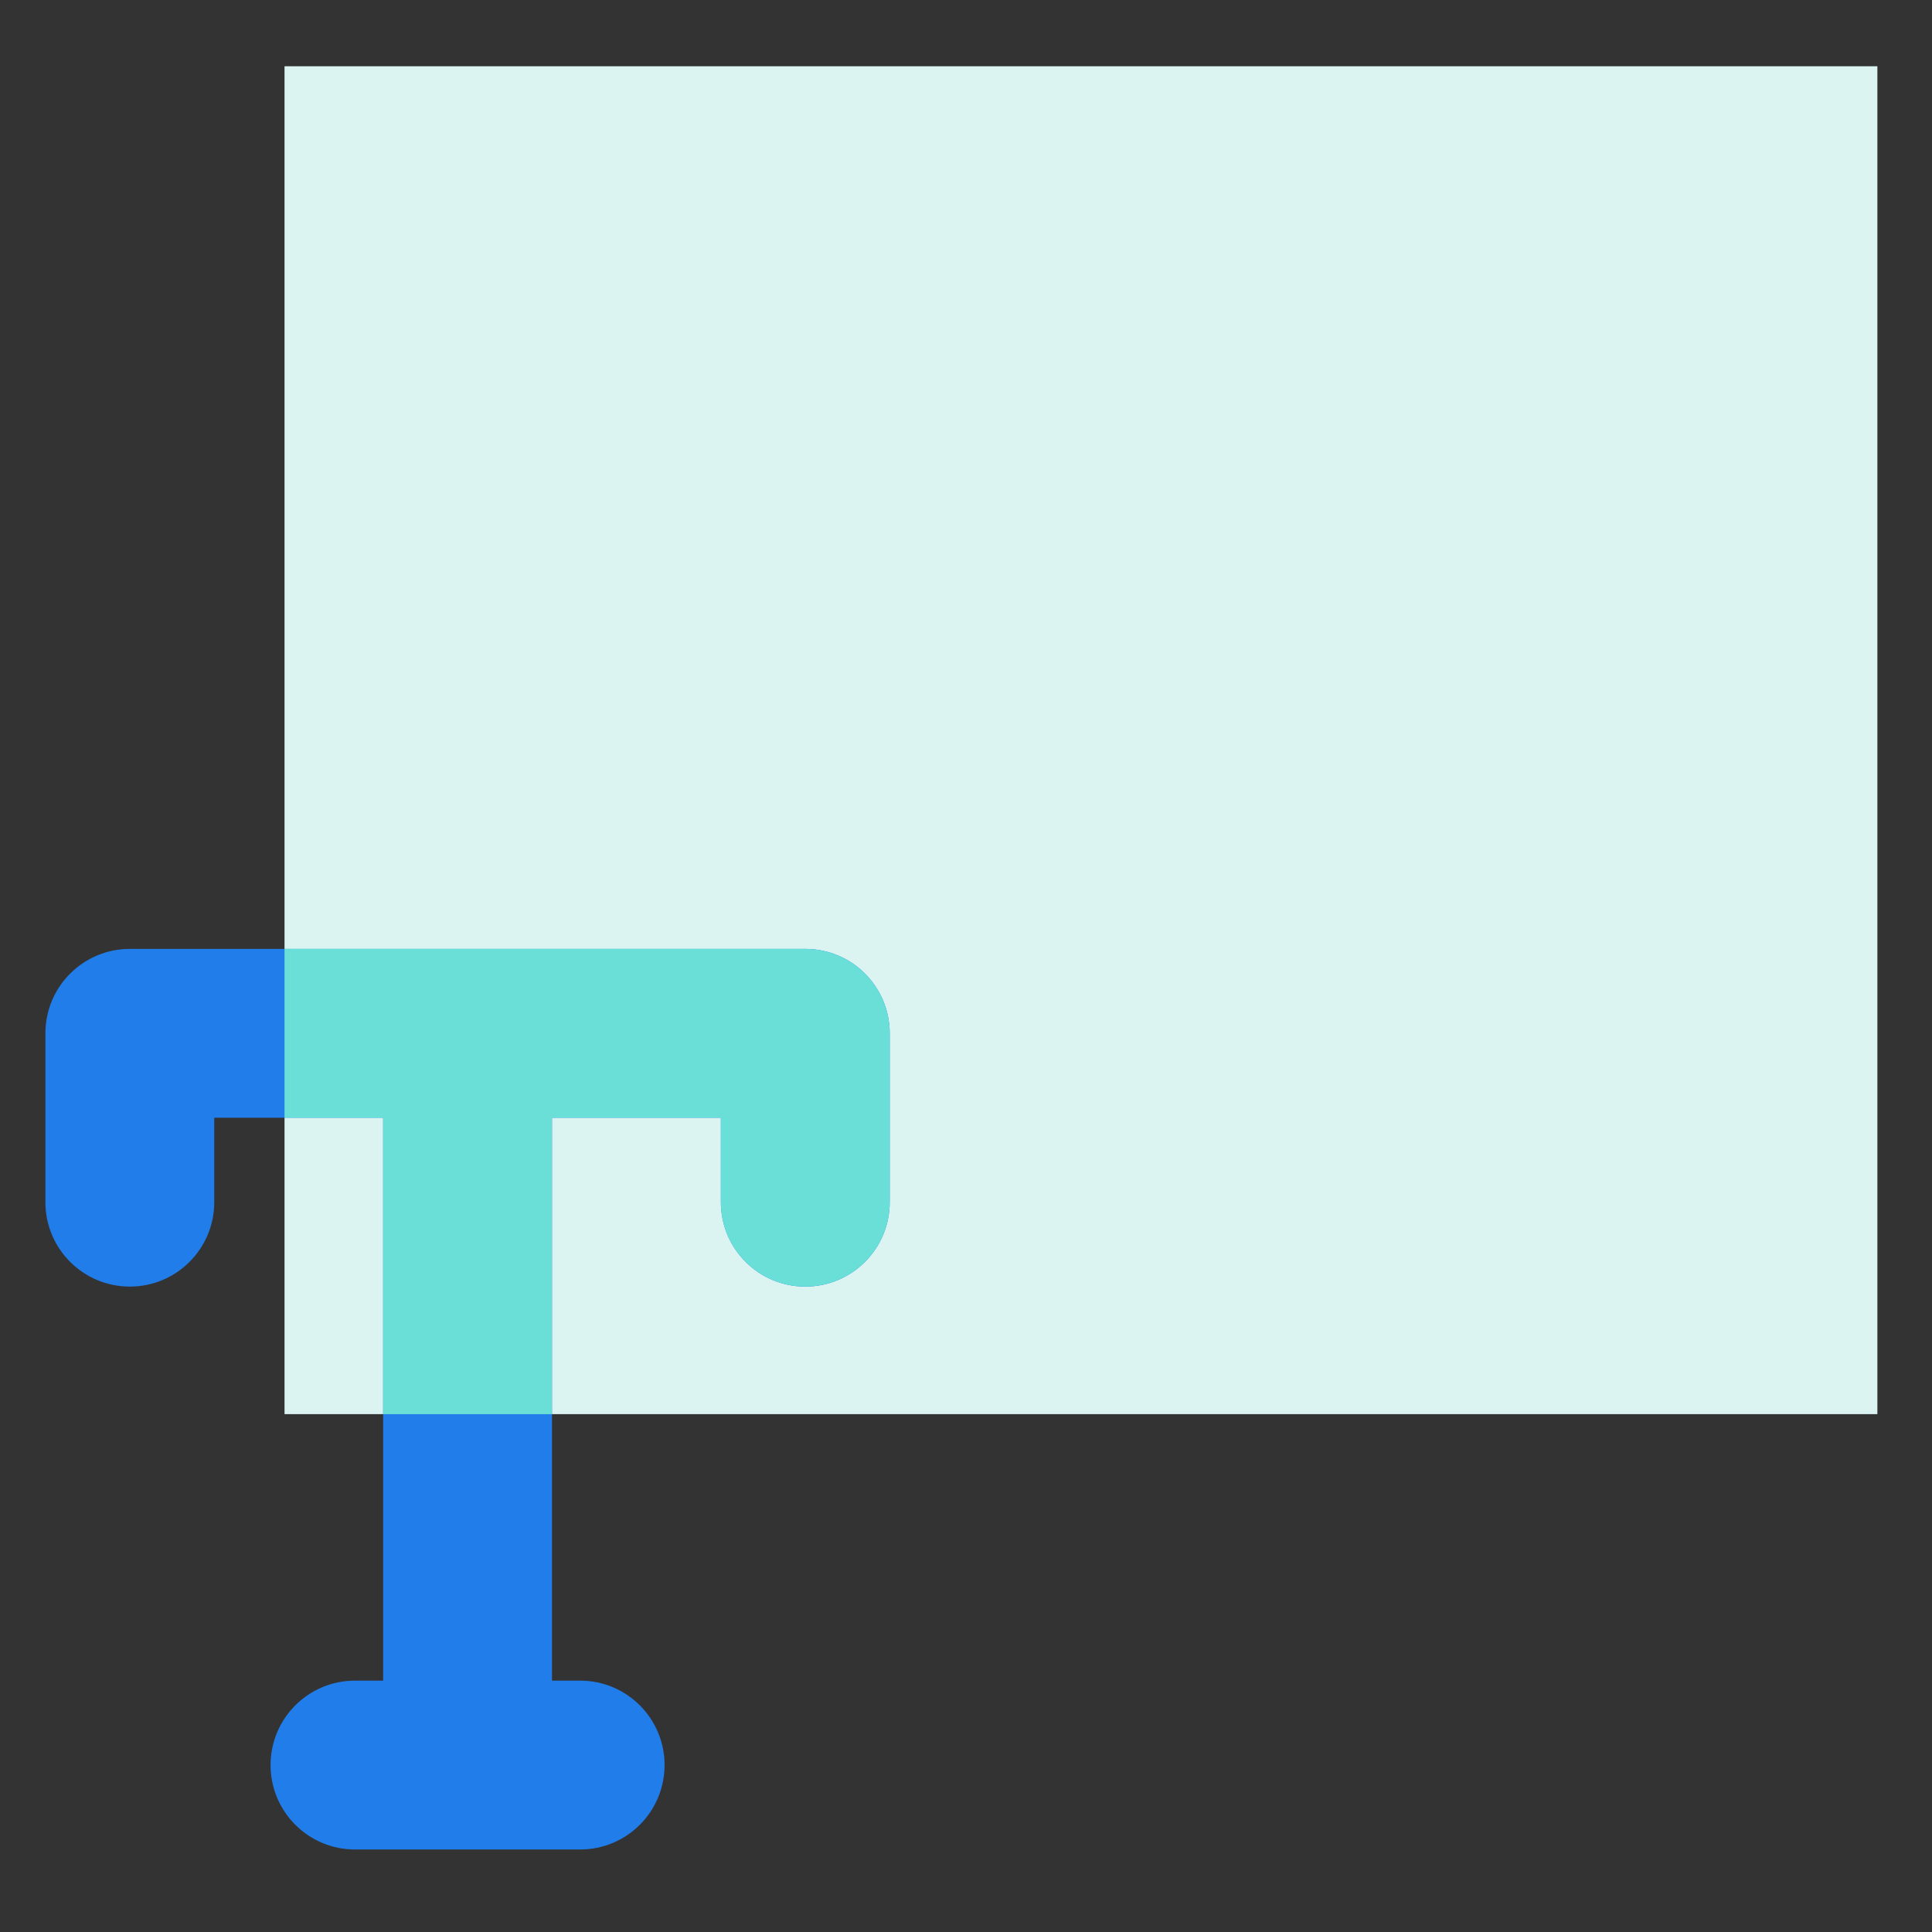
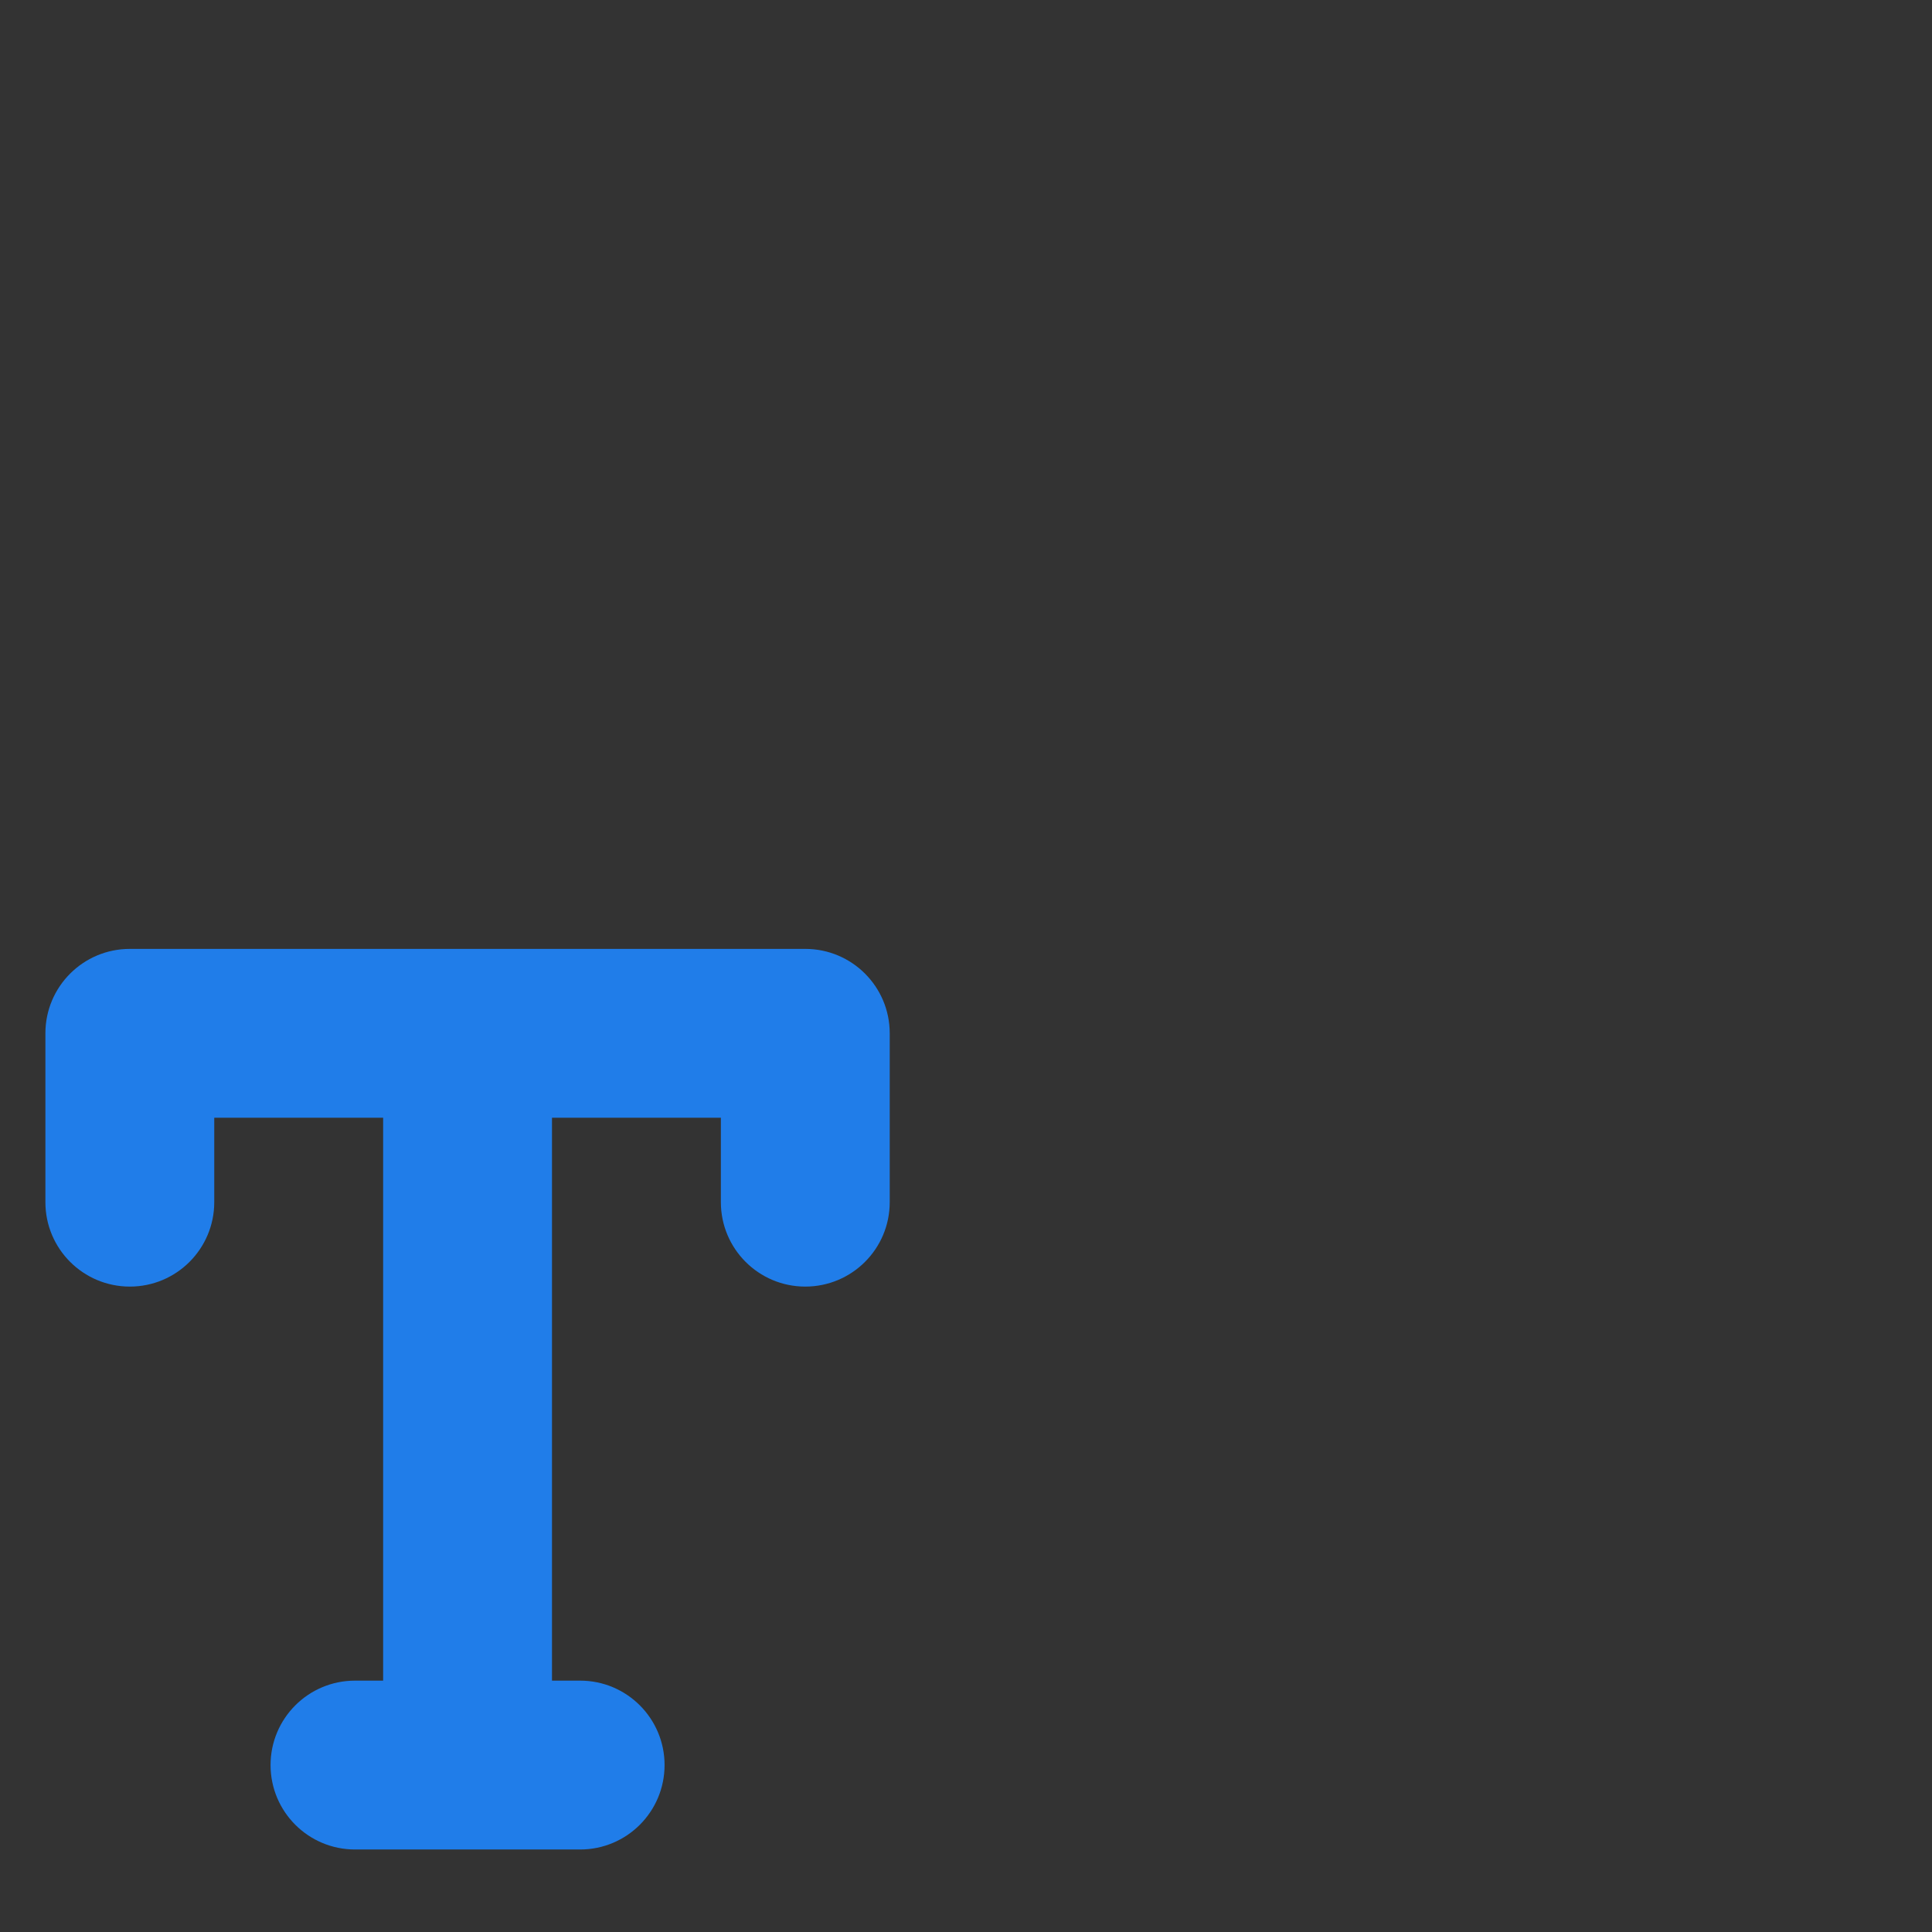
<svg xmlns="http://www.w3.org/2000/svg" width="48" height="48" viewBox="0 0 48 48" fill="none">
  <rect x="0" y="0" width="48" height="48" fill="#333333" stroke="none" />
-   <rect x="7.069" y="1.646" width="39.574" height="33.488" fill="#DBF3F1" />
  <path d="M1.128 25.672C1.128 24.514 2.067 23.575 3.226 23.575H20.007C21.166 23.575 22.105 24.514 22.105 25.672V29.868C22.105 31.026 21.166 31.965 20.007 31.965C18.849 31.965 17.91 31.026 17.91 29.868V27.77H13.714V41.755H14.414C15.572 41.755 16.511 42.694 16.511 43.852C16.511 45.011 15.572 45.95 14.414 45.95H8.82C7.661 45.95 6.722 45.011 6.722 43.852C6.722 42.694 7.661 41.755 8.82 41.755H9.519V27.77H5.323V29.868C5.323 31.026 4.384 31.965 3.226 31.965C2.067 31.965 1.128 31.026 1.128 29.868V25.672Z" fill="#207DE9" />
-   <path d="M20.007 23.575C21.165 23.575 22.105 24.514 22.105 25.672V29.868C22.105 31.026 21.165 31.965 20.007 31.965C18.849 31.965 17.909 31.026 17.909 29.868V27.77H13.714V35.135H9.519V27.77H7.069V23.575H20.007Z" fill="#6ADFD7" />
</svg>